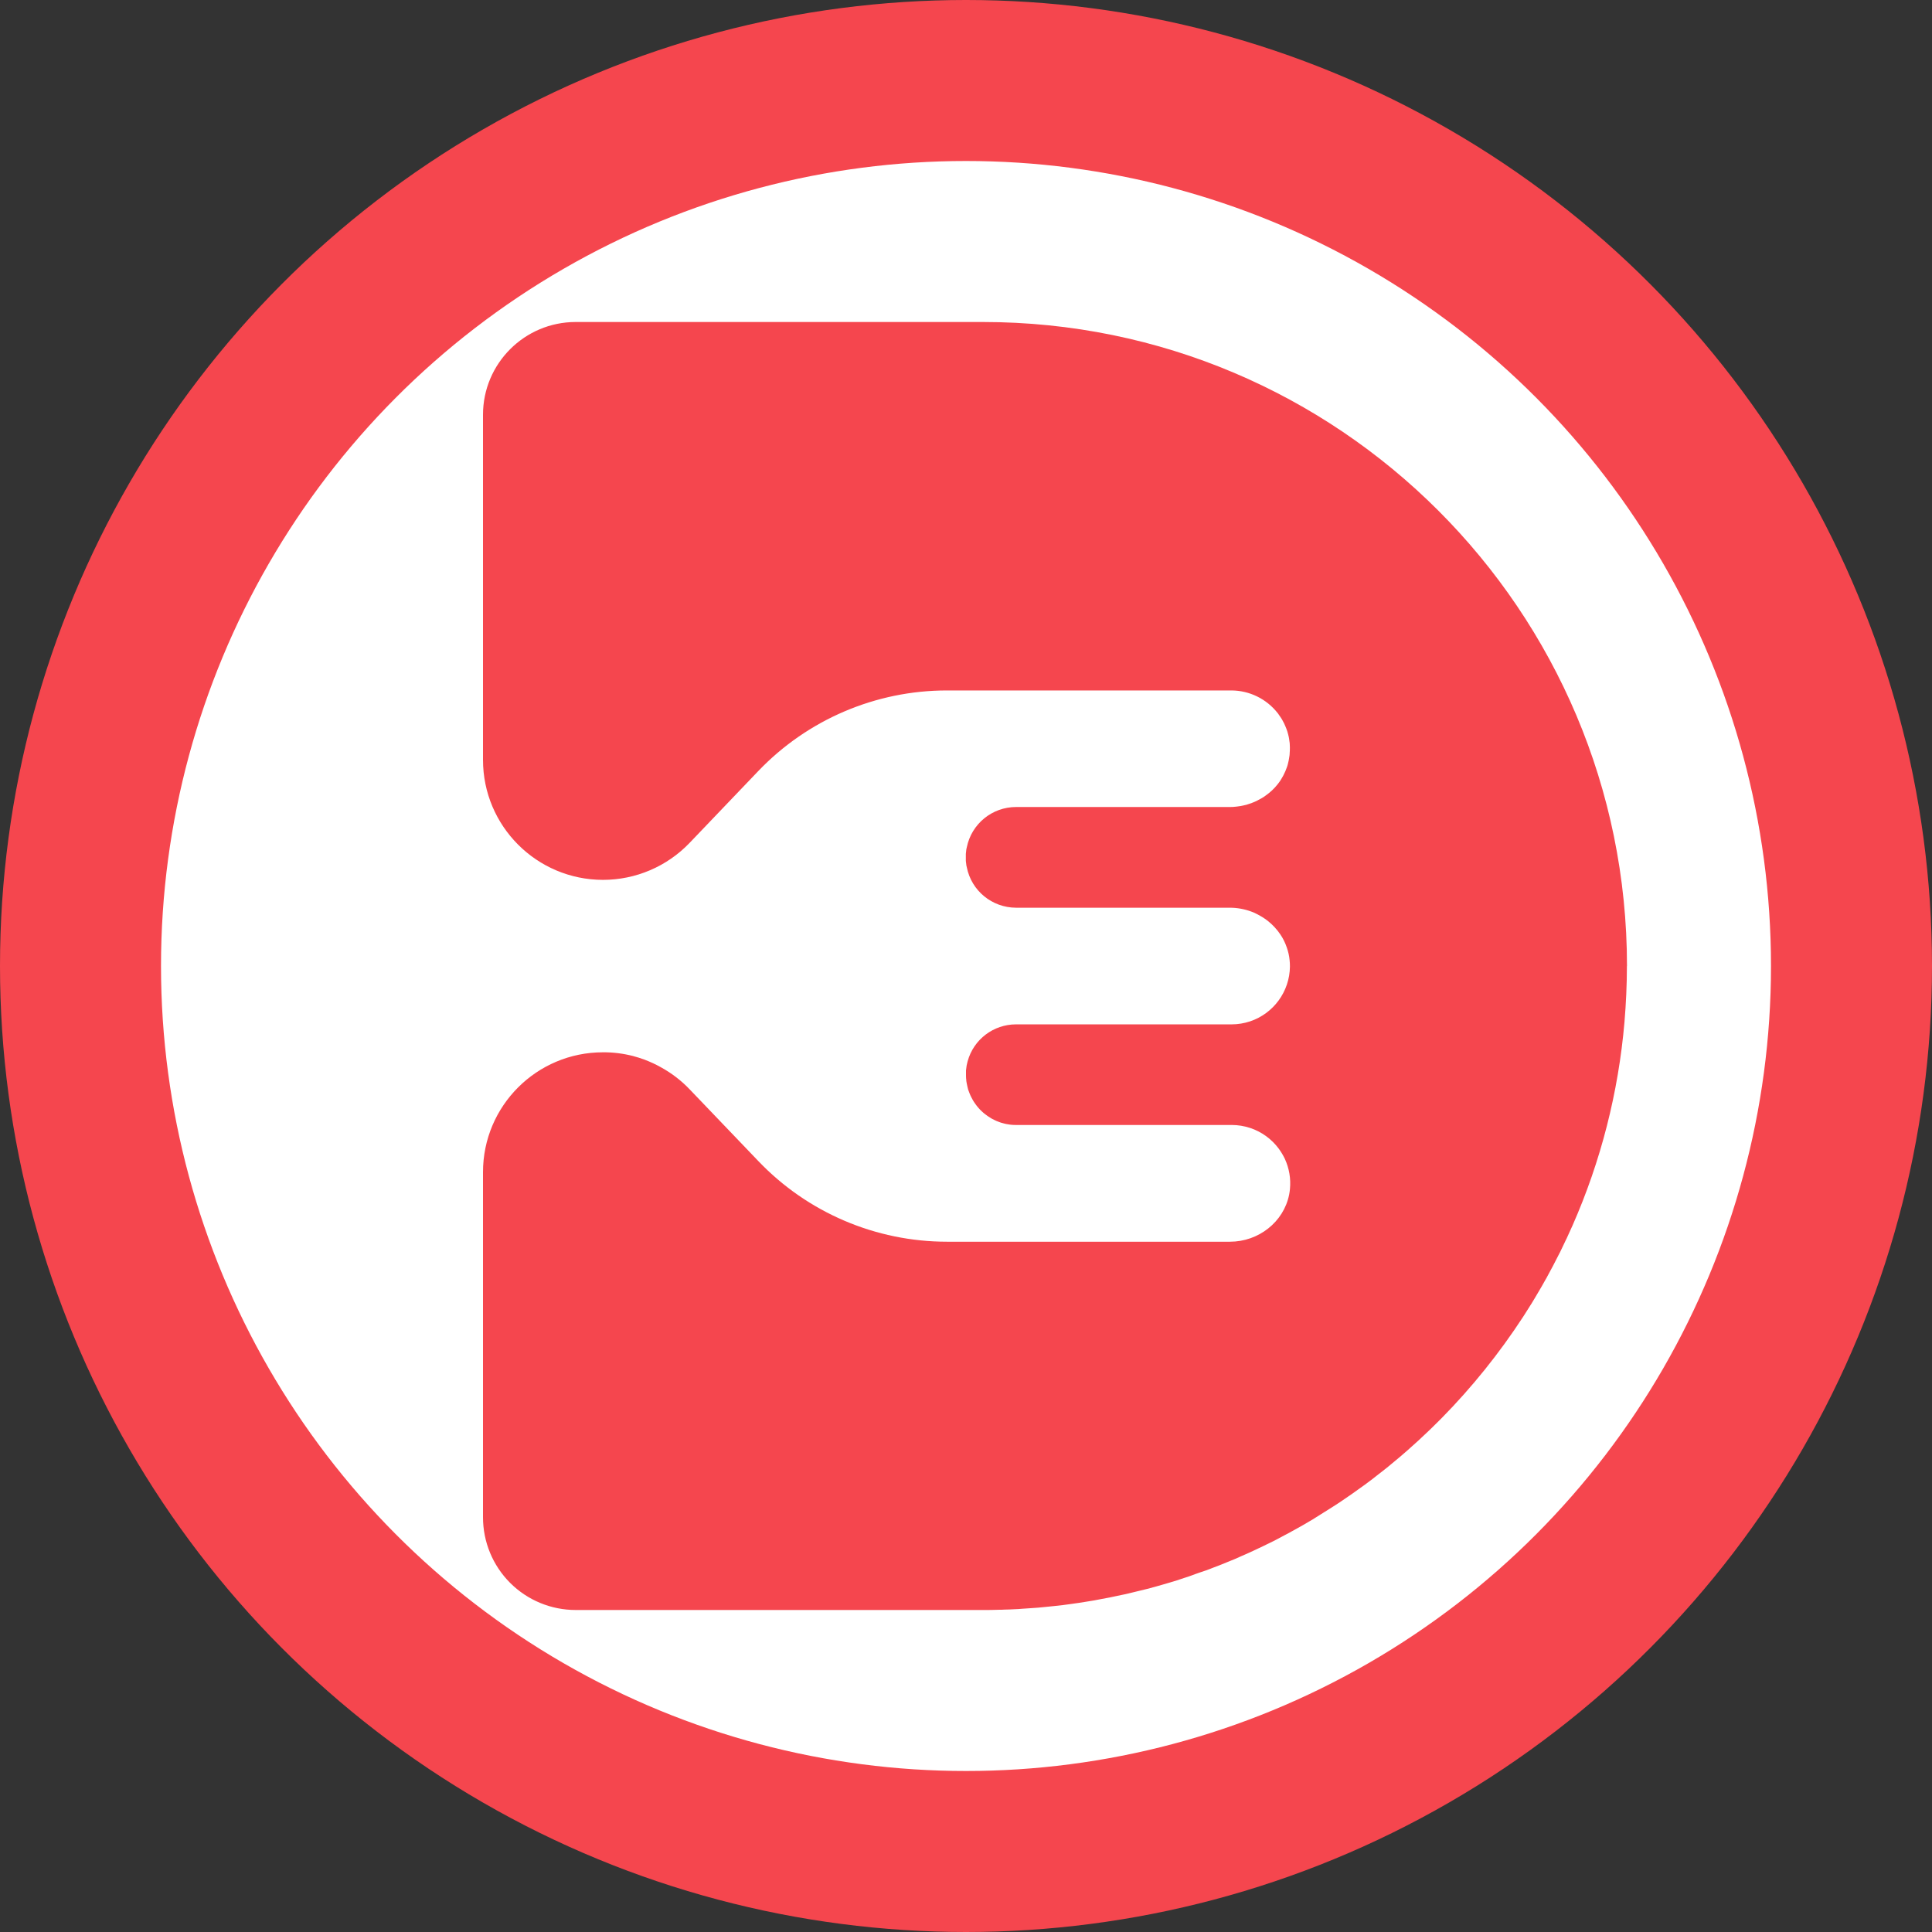
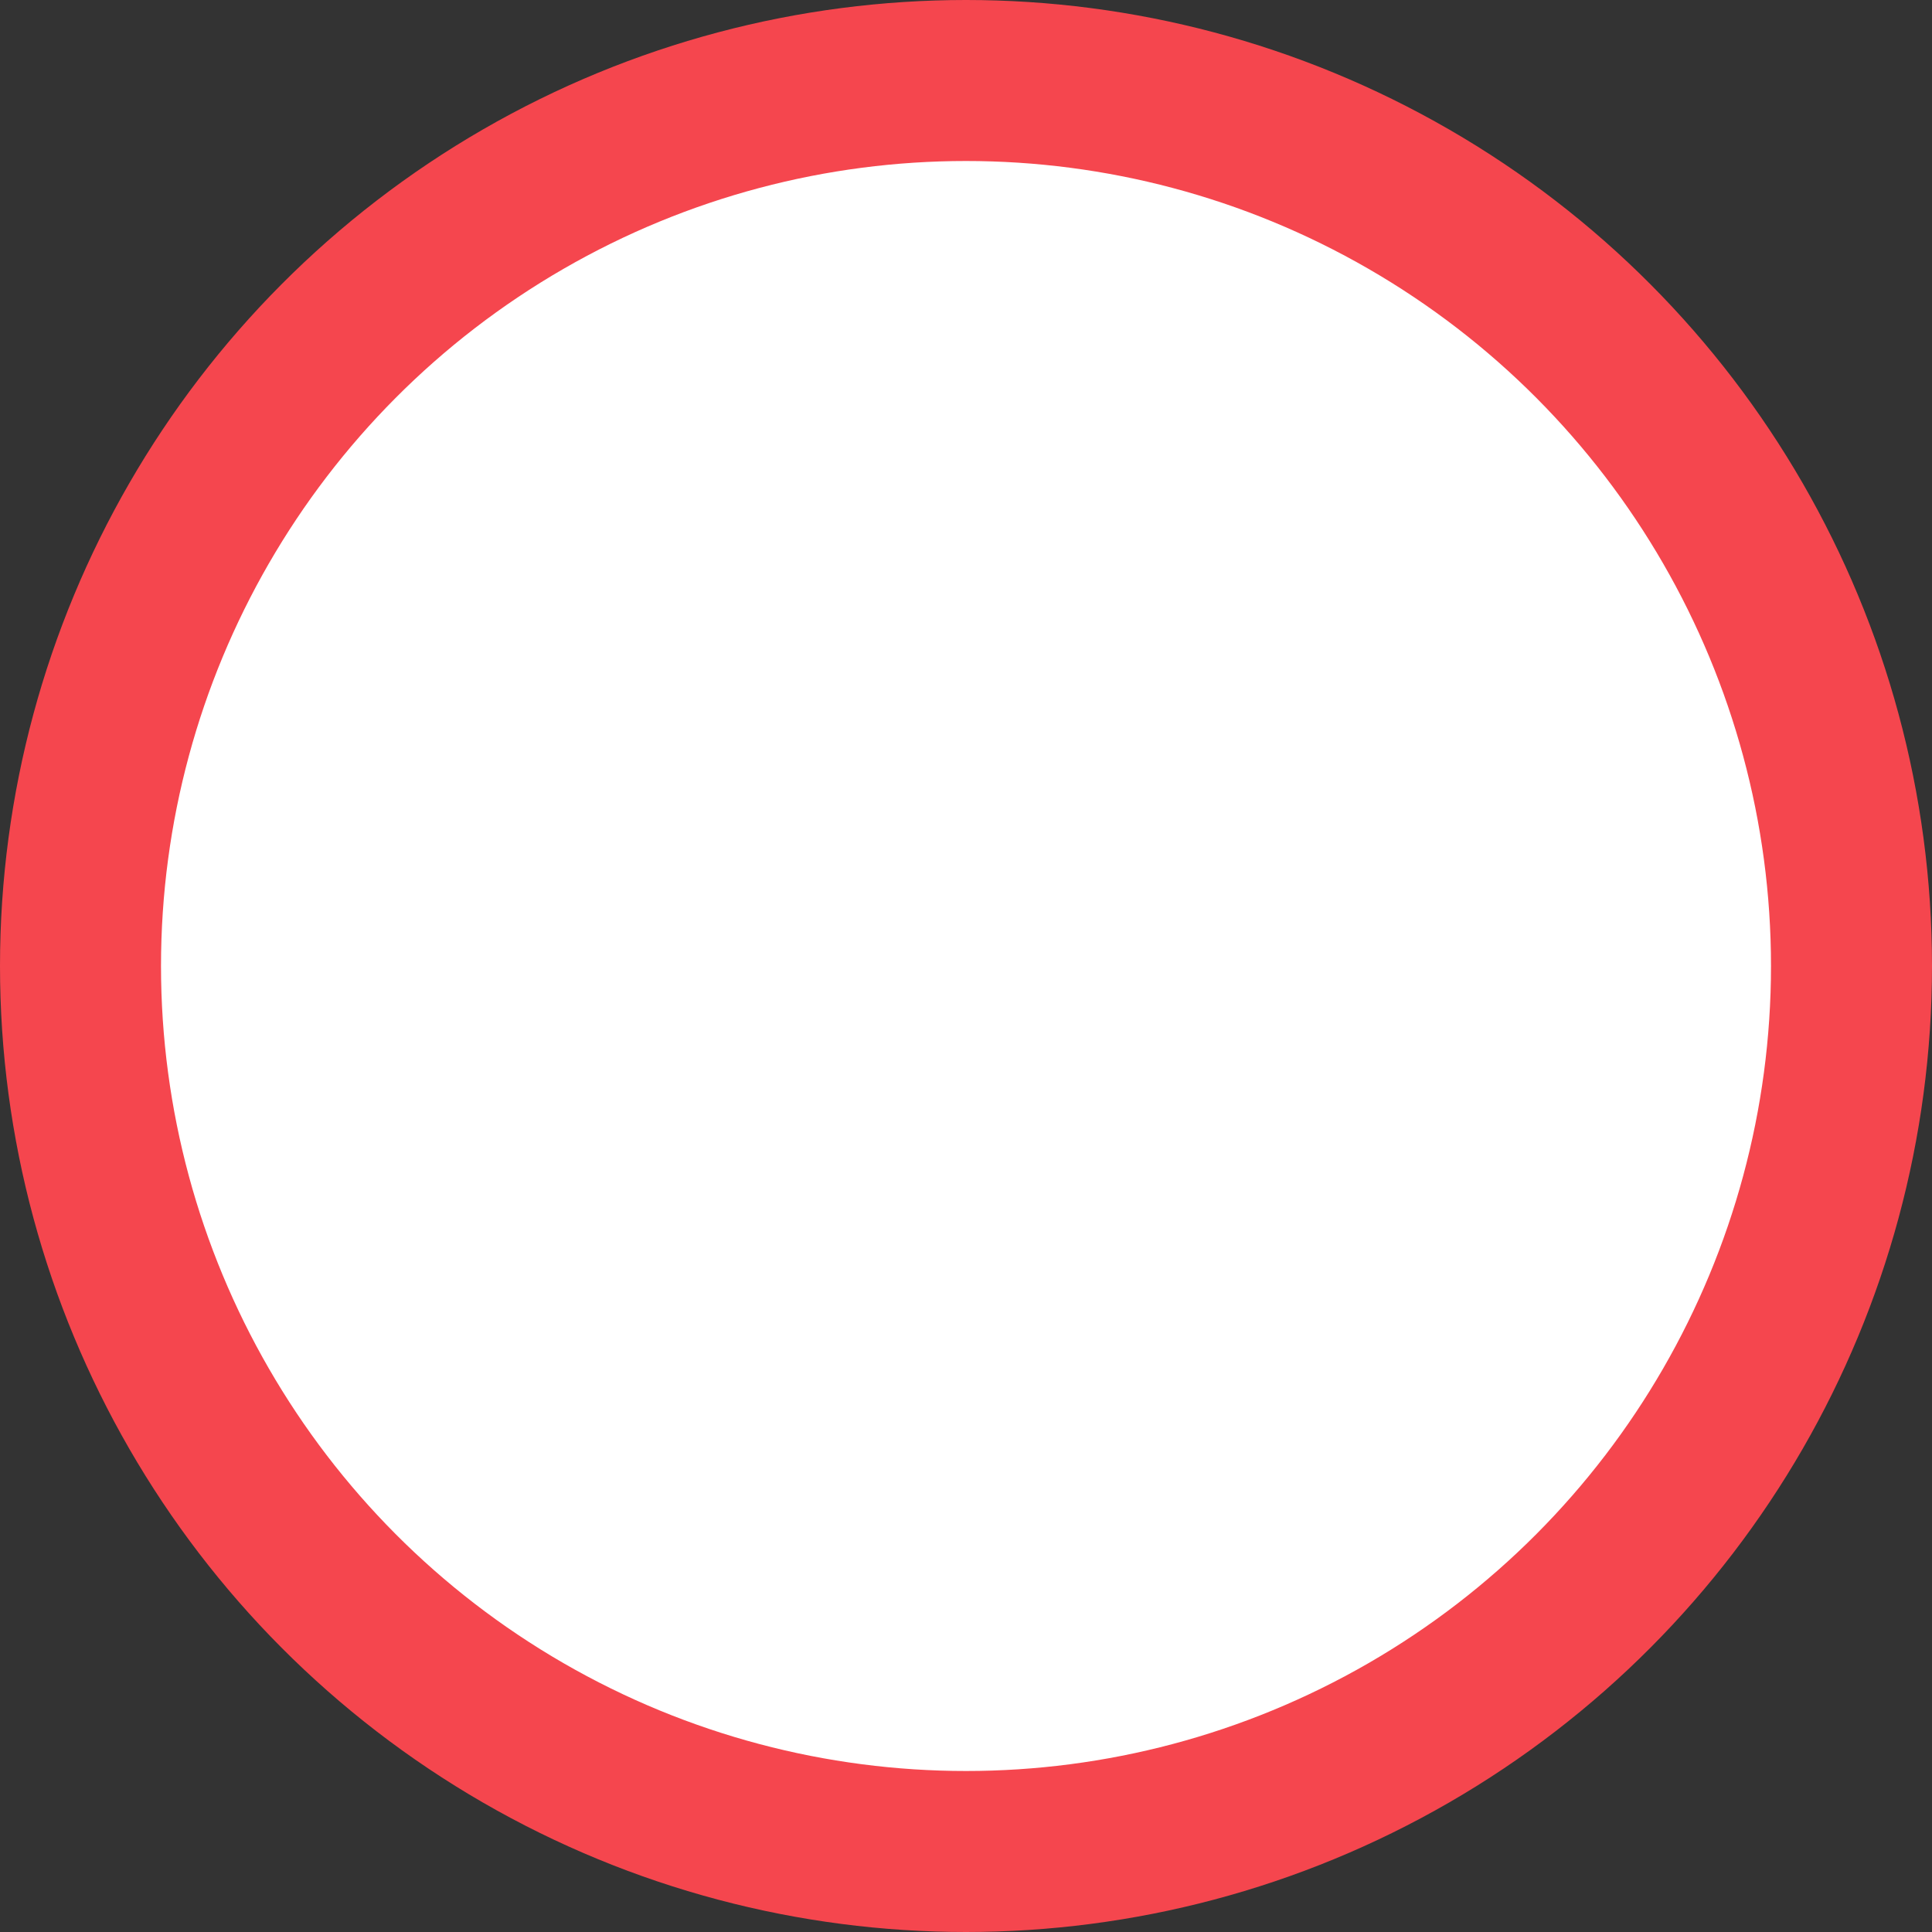
<svg xmlns="http://www.w3.org/2000/svg" width="24" height="24" viewBox="0 0 24 24" fill="none">
  <rect x="0" y="0" width="24" height="24" fill="#333333" stroke="none" />
  <circle cx="12" cy="12" r="11" fill="white" stroke="#F5464E" stroke-width="2" />
-   <path d="M20.211 12C20.211 7.582 16.629 4 12.21 4H7.152C6.516 4 6 4.516 6 5.152V9.439C6 10.262 6.667 10.929 7.49 10.93C7.897 10.93 8.286 10.764 8.567 10.47L9.419 9.579C10.031 8.939 10.878 8.577 11.763 8.577H15.3C15.522 8.579 15.731 8.681 15.869 8.855C15.871 8.858 15.873 8.86 15.875 8.862C15.885 8.875 15.894 8.889 15.903 8.903C15.908 8.909 15.912 8.915 15.916 8.922C15.924 8.934 15.931 8.947 15.937 8.959C15.944 8.971 15.947 8.977 15.951 8.985C15.955 8.994 15.962 9.009 15.967 9.021C15.972 9.033 15.976 9.042 15.98 9.053C15.984 9.063 15.988 9.076 15.992 9.087C15.995 9.099 15.999 9.111 16.002 9.123C16.005 9.136 16.007 9.146 16.01 9.157C16.012 9.169 16.015 9.183 16.016 9.196C16.018 9.21 16.02 9.219 16.021 9.23C16.022 9.241 16.023 9.258 16.023 9.272C16.024 9.286 16.023 9.294 16.023 9.305C16.023 9.317 16.023 9.336 16.021 9.35C16.02 9.364 16.021 9.372 16.019 9.383C16.017 9.395 16.015 9.409 16.013 9.421C16.011 9.434 16.01 9.441 16.008 9.45C16.005 9.465 16.001 9.48 15.998 9.493C15.996 9.5 15.994 9.508 15.992 9.514C15.986 9.531 15.981 9.547 15.974 9.562C15.973 9.567 15.971 9.572 15.969 9.576C15.961 9.594 15.953 9.611 15.945 9.627L15.941 9.635C15.931 9.654 15.92 9.671 15.91 9.688C15.91 9.69 15.909 9.691 15.908 9.692C15.896 9.71 15.883 9.728 15.87 9.744C15.829 9.796 15.78 9.842 15.726 9.88C15.71 9.893 15.692 9.904 15.674 9.915L15.67 9.917C15.653 9.927 15.636 9.936 15.618 9.945C15.616 9.945 15.613 9.948 15.611 9.949C15.594 9.957 15.577 9.964 15.56 9.971C15.556 9.971 15.552 9.974 15.548 9.976C15.532 9.982 15.516 9.987 15.499 9.992L15.484 9.997C15.468 10.001 15.454 10.004 15.436 10.008C15.43 10.008 15.424 10.011 15.417 10.012C15.401 10.015 15.384 10.017 15.368 10.019L15.349 10.021C15.326 10.024 15.303 10.025 15.28 10.025H12.622C12.325 10.025 12.069 10.234 12.01 10.525C12.008 10.534 12.006 10.543 12.004 10.552C12.003 10.562 12.002 10.571 12.001 10.58C12 10.589 11.999 10.599 11.998 10.608C11.998 10.611 11.998 10.613 11.998 10.616C11.998 10.627 11.998 10.639 11.998 10.65C11.998 10.661 11.998 10.672 11.998 10.684C11.998 10.686 11.998 10.689 11.998 10.691C11.998 10.701 12 10.71 12.001 10.72C12.003 10.729 12.003 10.738 12.004 10.747C12.006 10.756 12.008 10.765 12.01 10.774C12.068 11.066 12.324 11.275 12.622 11.276H15.277C15.37 11.276 15.461 11.293 15.547 11.325C15.569 11.333 15.589 11.342 15.608 11.352C15.657 11.376 15.704 11.405 15.747 11.438C15.809 11.487 15.863 11.545 15.907 11.611C15.94 11.66 15.966 11.714 15.985 11.77C16.003 11.821 16.015 11.874 16.02 11.928C16.023 11.955 16.024 11.982 16.024 12.008C16.02 12.317 15.821 12.59 15.528 12.688C15.455 12.712 15.378 12.725 15.301 12.725H12.622C12.342 12.725 12.096 12.911 12.021 13.181C12.019 13.187 12.018 13.192 12.017 13.197C12.013 13.21 12.01 13.223 12.008 13.236C12.006 13.249 12.005 13.255 12.004 13.266C12.002 13.277 12.001 13.287 12 13.297C12 13.3 12 13.304 12 13.308C12 13.312 12 13.321 12 13.327C12 13.334 12 13.342 12 13.35C12 13.357 12 13.358 12 13.363C12 13.373 12 13.383 12.001 13.393C12.003 13.403 12.003 13.416 12.004 13.428C12.006 13.439 12.007 13.447 12.009 13.458C12.011 13.469 12.013 13.48 12.016 13.491C12.018 13.502 12.021 13.51 12.023 13.521C12.025 13.532 12.029 13.543 12.033 13.552C12.037 13.561 12.039 13.57 12.043 13.579C12.047 13.588 12.051 13.6 12.056 13.61C12.06 13.62 12.064 13.627 12.069 13.636C12.073 13.644 12.079 13.655 12.084 13.664C12.09 13.674 12.094 13.681 12.099 13.689L12.118 13.716C12.124 13.724 12.129 13.731 12.135 13.739C12.141 13.747 12.149 13.756 12.156 13.764C12.163 13.772 12.169 13.778 12.175 13.785C12.182 13.792 12.191 13.8 12.199 13.808C12.207 13.815 12.213 13.821 12.22 13.827C12.227 13.833 12.238 13.841 12.246 13.847L12.269 13.864C12.278 13.87 12.287 13.876 12.297 13.882C12.307 13.888 12.313 13.892 12.321 13.897C12.329 13.901 12.341 13.907 12.351 13.912C12.361 13.917 12.367 13.92 12.376 13.924C12.385 13.928 12.398 13.933 12.409 13.937C12.421 13.941 12.426 13.943 12.434 13.946C12.443 13.949 12.459 13.953 12.471 13.956C12.483 13.959 12.487 13.96 12.495 13.962C12.509 13.965 12.523 13.967 12.537 13.969L12.559 13.972C12.58 13.974 12.602 13.975 12.624 13.975H15.303C15.38 13.975 15.457 13.988 15.53 14.012C15.672 14.059 15.796 14.149 15.885 14.269C15.914 14.309 15.94 14.352 15.961 14.396C16.015 14.514 16.037 14.643 16.024 14.772C16.022 14.796 16.018 14.819 16.014 14.841C15.946 15.181 15.633 15.425 15.28 15.425H11.764C10.878 15.425 10.031 15.063 9.42 14.423L8.567 13.532C8.463 13.423 8.342 13.33 8.21 13.258C8.145 13.221 8.076 13.19 8.006 13.163C7.959 13.146 7.912 13.131 7.863 13.118C7.741 13.087 7.616 13.071 7.49 13.072C6.667 13.072 6 13.738 6 14.561V18.848C6 19.154 6.121 19.447 6.337 19.663C6.553 19.879 6.846 20 7.152 20H12.21C12.277 20 12.344 20 12.411 19.997C12.434 19.997 12.456 19.997 12.478 19.995C12.523 19.995 12.567 19.992 12.611 19.99C12.638 19.99 12.664 19.987 12.691 19.985C12.73 19.983 12.77 19.98 12.81 19.977L12.895 19.971C12.932 19.967 12.97 19.964 13.007 19.96C13.036 19.958 13.065 19.954 13.095 19.951C13.131 19.947 13.167 19.943 13.203 19.939L13.292 19.927L13.398 19.912L13.487 19.898L13.591 19.881L13.68 19.864L13.782 19.845C13.813 19.839 13.843 19.833 13.872 19.826L13.972 19.805L14.061 19.784L14.16 19.76L14.25 19.738L14.347 19.712L14.435 19.687L14.531 19.659C14.562 19.65 14.59 19.641 14.62 19.632C14.649 19.622 14.681 19.612 14.713 19.601C14.746 19.591 14.773 19.582 14.802 19.571C14.832 19.559 14.863 19.549 14.893 19.538C14.924 19.527 14.952 19.518 14.982 19.508C15.011 19.498 15.043 19.485 15.071 19.474L15.16 19.44C15.189 19.429 15.217 19.416 15.246 19.405L15.337 19.368L15.418 19.332C15.448 19.319 15.48 19.305 15.511 19.291C15.531 19.282 15.55 19.273 15.57 19.264C15.648 19.228 15.726 19.19 15.803 19.152C15.817 19.144 15.831 19.138 15.845 19.131L15.95 19.075L16.011 19.043C16.045 19.025 16.078 19.006 16.112 18.987L16.175 18.952L16.274 18.894C16.295 18.882 16.316 18.87 16.335 18.857C16.368 18.837 16.4 18.817 16.432 18.796L16.493 18.758L16.589 18.697C16.609 18.684 16.629 18.671 16.65 18.657C16.682 18.636 16.714 18.614 16.745 18.592L16.803 18.552L16.898 18.484L16.954 18.444C16.986 18.42 17.017 18.397 17.049 18.373L17.101 18.332C17.133 18.308 17.165 18.283 17.196 18.258L17.246 18.218C17.277 18.192 17.309 18.166 17.341 18.139L17.387 18.101C17.419 18.073 17.451 18.046 17.483 18.018L17.524 17.981C17.557 17.951 17.59 17.923 17.622 17.893L17.657 17.86C17.691 17.829 17.725 17.797 17.758 17.765L17.786 17.738C17.822 17.703 17.857 17.669 17.891 17.634C17.897 17.628 17.902 17.622 17.908 17.617C18.286 17.233 18.625 16.811 18.92 16.359L18.922 16.356C18.953 16.308 18.984 16.259 19.015 16.209C19.017 16.206 19.019 16.203 19.021 16.2C19.05 16.152 19.08 16.103 19.108 16.054L19.116 16.041C19.145 15.993 19.172 15.944 19.199 15.896L19.208 15.881C19.235 15.832 19.261 15.783 19.287 15.734L19.295 15.719C19.321 15.669 19.347 15.619 19.372 15.569L19.379 15.556C19.404 15.504 19.429 15.453 19.453 15.401C19.453 15.398 19.456 15.395 19.458 15.392C19.483 15.338 19.507 15.285 19.531 15.231L19.533 15.227C19.887 14.424 20.105 13.568 20.18 12.694C20.199 12.466 20.21 12.235 20.21 12.002L20.211 12Z" fill="#F5464E" />
</svg>